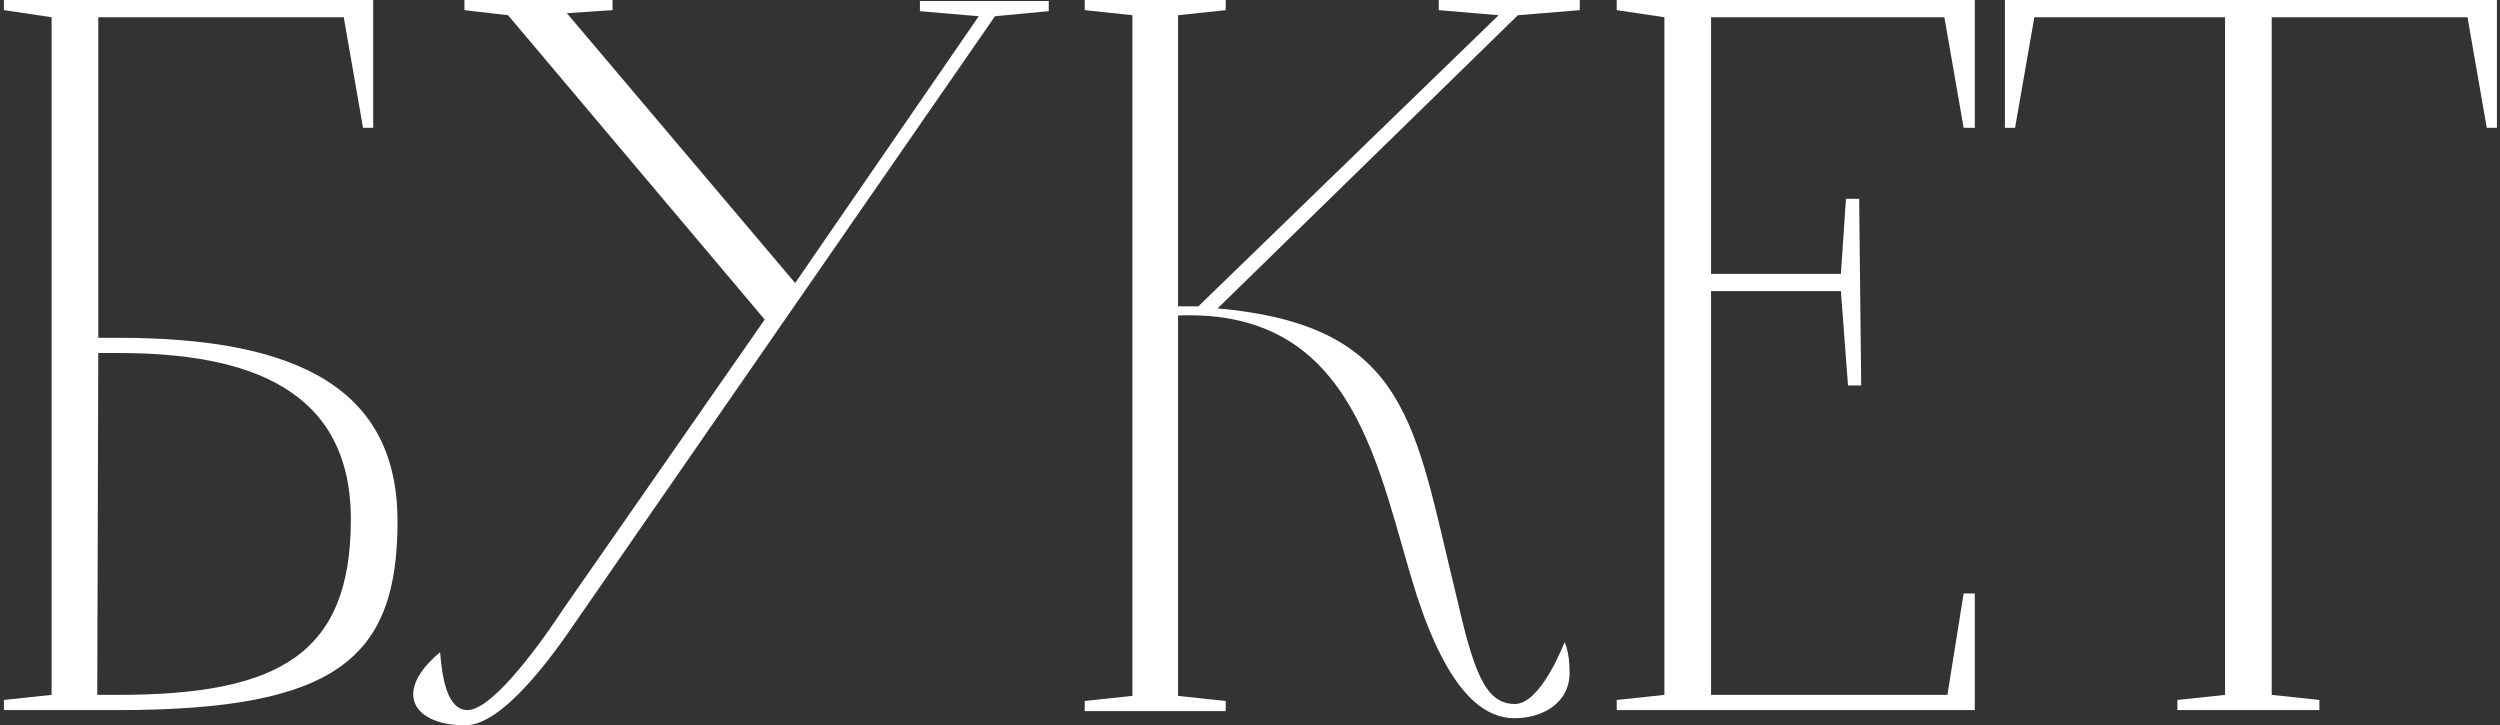
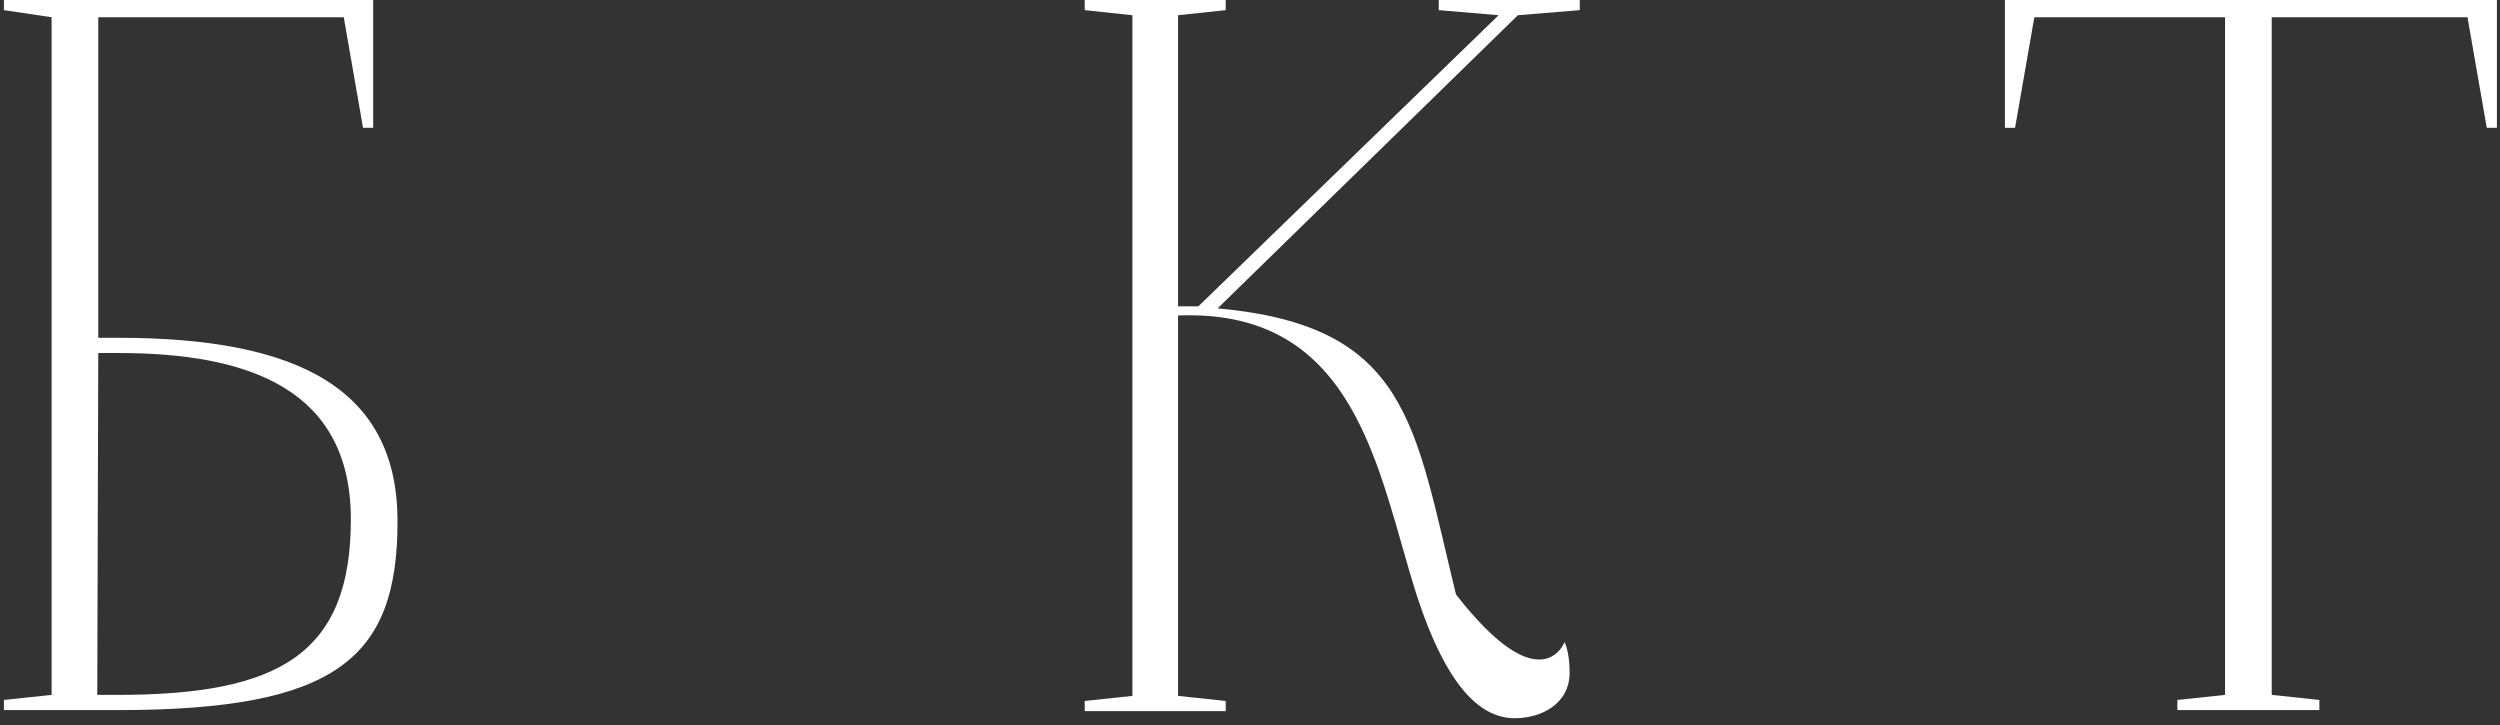
<svg xmlns="http://www.w3.org/2000/svg" width="517" height="150" viewBox="0 0 517 150" fill="none">
  <rect x="0" y="0" width="517" height="150" fill="#333333" stroke="none" />
  <path d="M414.617 0H516.362V26.433H514.264L510.278 3.566H469.79V143.701L479.65 144.75V146.848H450.28V144.75L460.14 143.701V3.566H420.701L416.715 26.433H414.617V0Z" fill="white" />
-   <path d="M334.336 0H408.389V26.433H406.082L402.096 3.566H353.846V56.642H380.698L381.747 41.117H384.474L384.894 79.718H382.166L380.698 60.208H353.846V143.701H402.725L406.082 122.723H408.389V146.848H334.336V144.75L344.196 143.701V3.566L334.336 2.098V0Z" fill="white" />
-   <path d="M243.62 65.243V143.911L253.48 144.96V147.058H224.32V144.96L234.18 143.911V3.147L224.32 2.098V0H253.48V2.098L243.62 3.147V63.355H247.816L309.912 3.147L297.535 2.098V0H326.694V2.098L313.898 3.147L251.802 63.774C291.451 67.34 292.5 87.899 301.101 122.933C304.667 138.457 306.975 145.59 313.268 145.59C318.723 145.59 323.548 132.793 323.548 132.793C323.548 132.793 324.597 134.681 324.597 139.086C324.597 145.59 318.723 148.526 313.268 148.526C306.555 148.526 299.423 142.862 292.919 122.933C284.948 97.759 280.752 63.774 243.62 65.243Z" fill="white" />
-   <path d="M190.239 2.308V0.21H216.881V2.308L205.763 3.357L118.912 128.807C114.507 135.31 104.018 149.995 96.256 149.995C85.347 149.995 81.151 143.072 91.011 134.891C91.431 140.135 92.48 146.848 96.675 146.848C102.13 146.848 112.829 131.534 116.395 126.08L158.142 66.082L105.067 3.147L96.046 2.098V0H126.674V2.098L117.234 2.727L164.435 58.529L202.406 3.357L190.239 2.308Z" fill="white" />
+   <path d="M243.62 65.243V143.911L253.48 144.96V147.058H224.32V144.96L234.18 143.911V3.147L224.32 2.098V0H253.48V2.098L243.62 3.147V63.355H247.816L309.912 3.147L297.535 2.098V0H326.694V2.098L313.898 3.147L251.802 63.774C291.451 67.34 292.5 87.899 301.101 122.933C318.723 145.59 323.548 132.793 323.548 132.793C323.548 132.793 324.597 134.681 324.597 139.086C324.597 145.59 318.723 148.526 313.268 148.526C306.555 148.526 299.423 142.862 292.919 122.933C284.948 97.759 280.752 63.774 243.62 65.243Z" fill="white" />
  <path d="M82.208 107.829C82.208 136.149 69.621 146.848 24.308 146.848H0.812V144.75L10.672 143.701V3.566L0.812 2.098V0H77.174V26.433H75.076L71.09 3.566H20.322V69.858H24.518C61.859 69.858 82.208 80.557 82.208 107.829ZM20.113 143.701H24.308C57.664 143.701 72.558 135.31 72.558 107.409C72.558 80.557 51.58 73.004 24.518 73.004H20.322L20.113 143.701Z" fill="white" />
</svg>